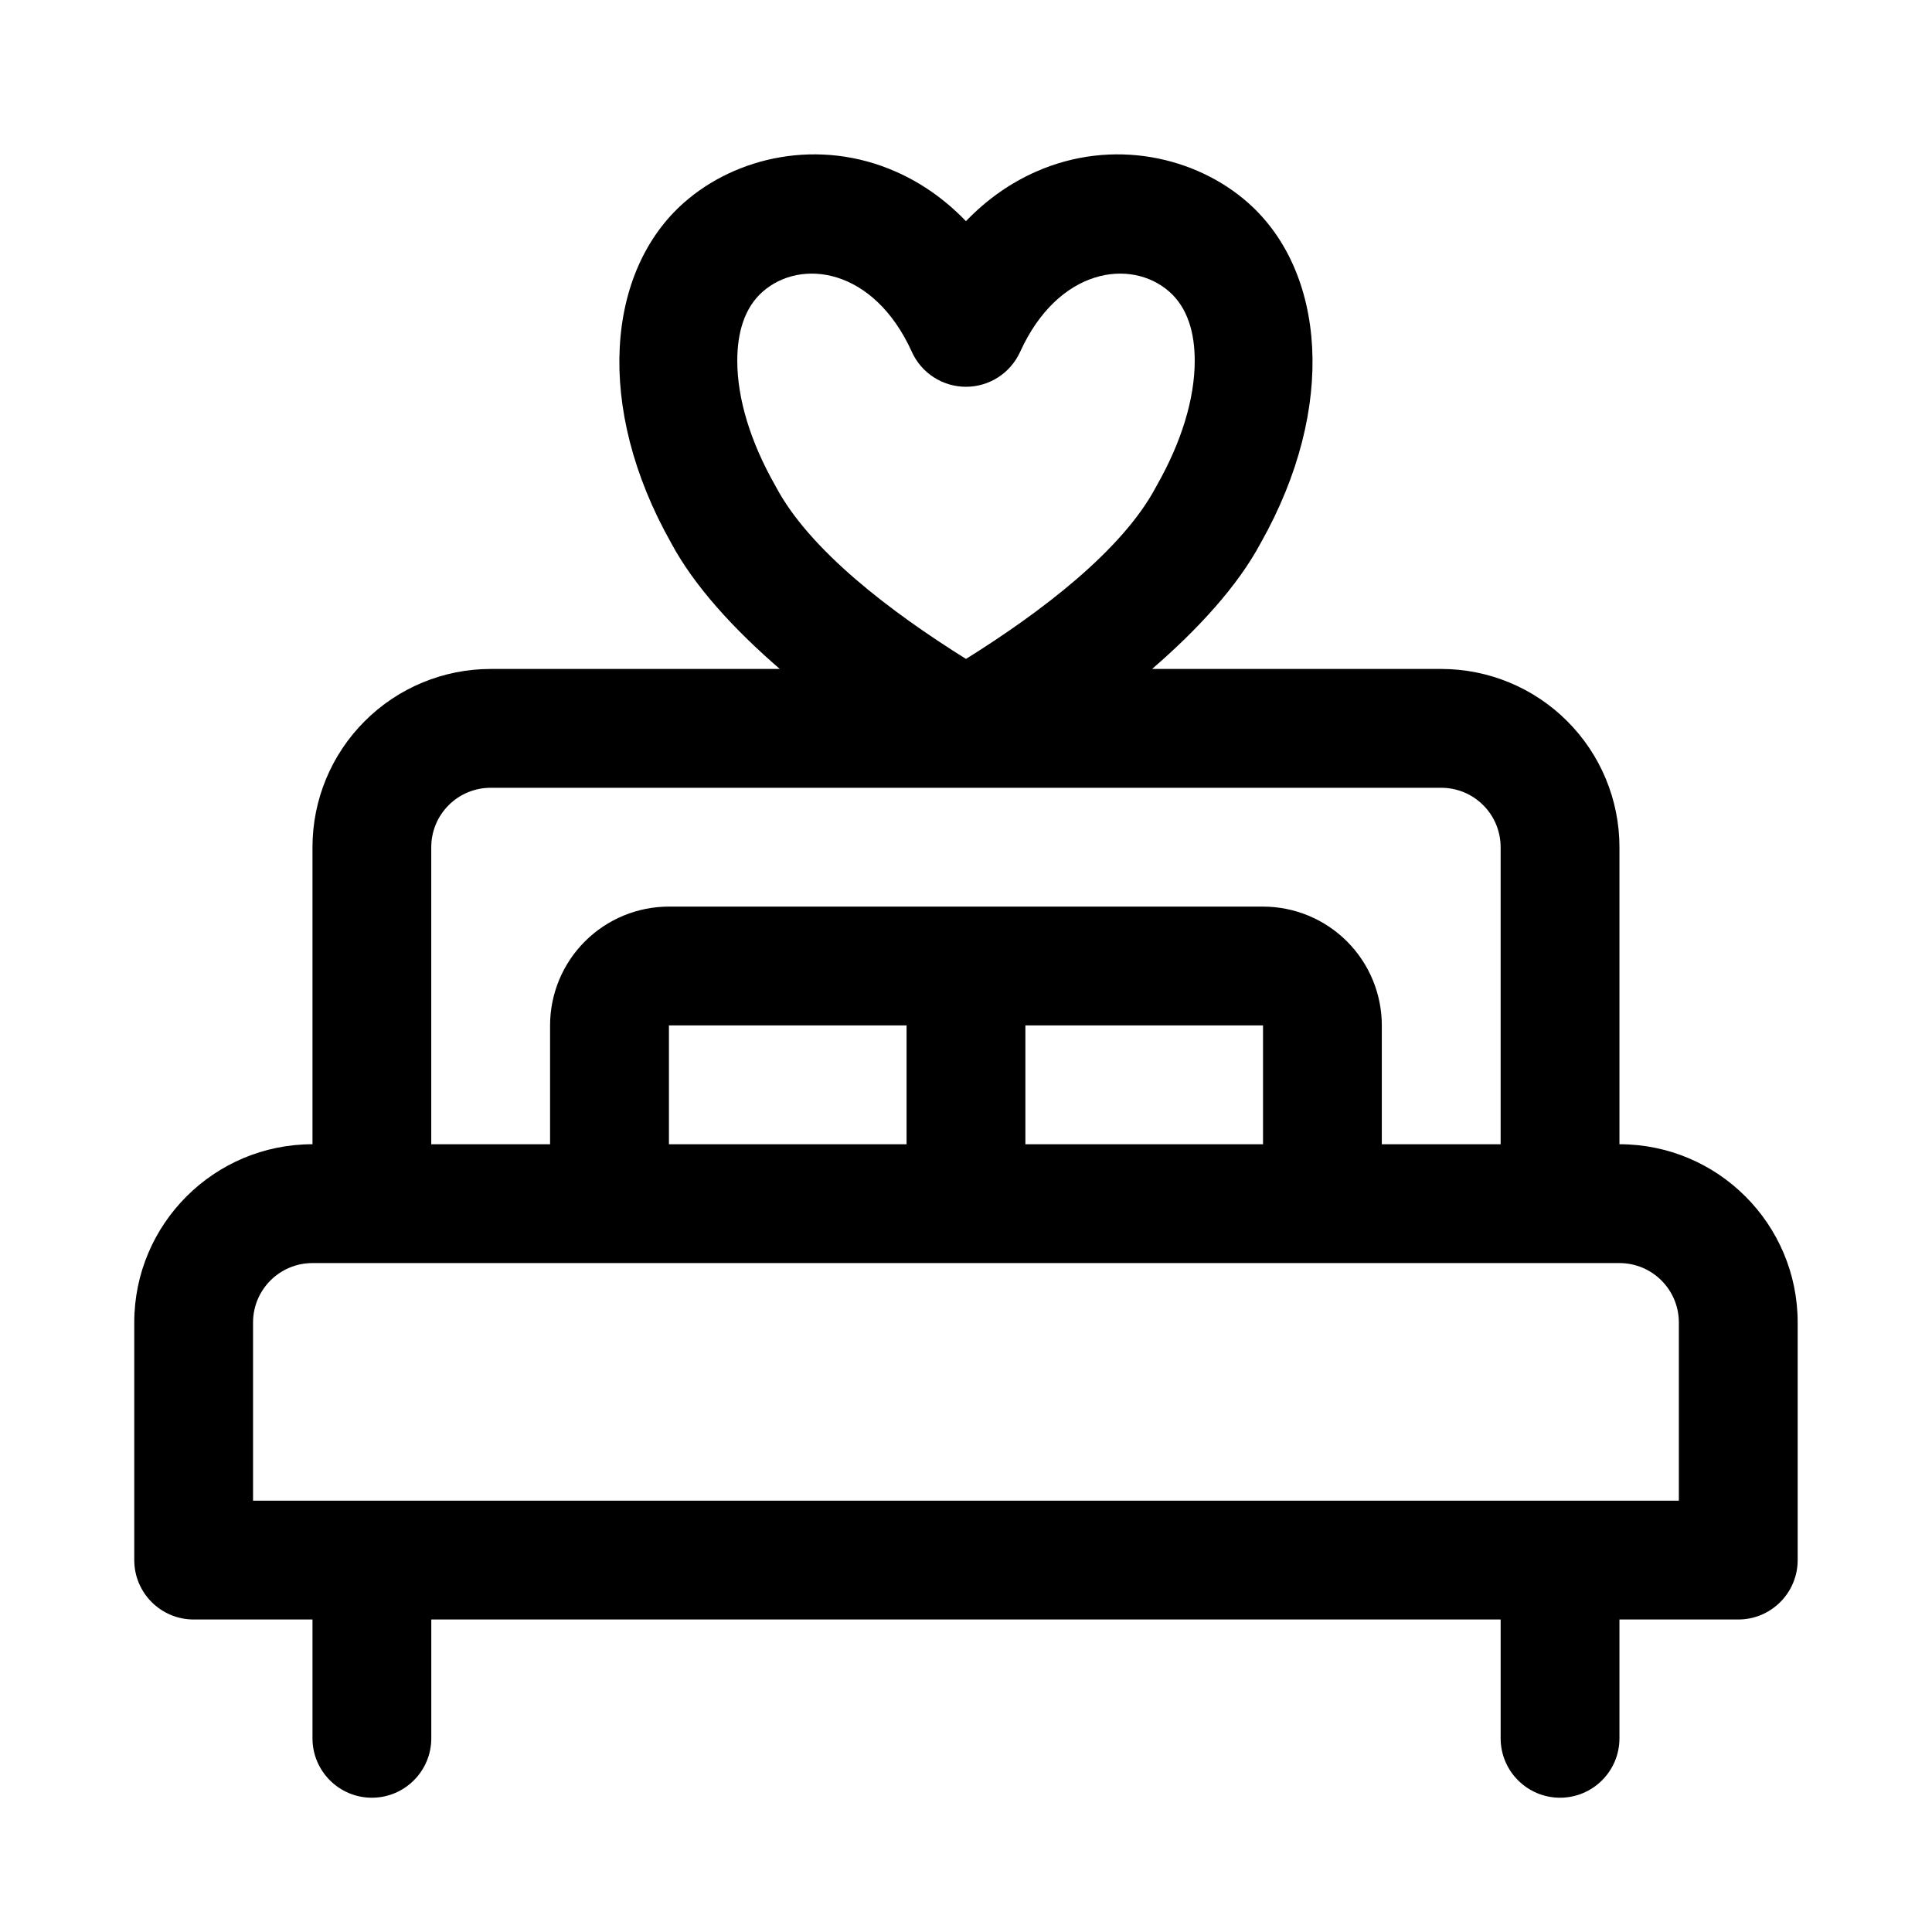
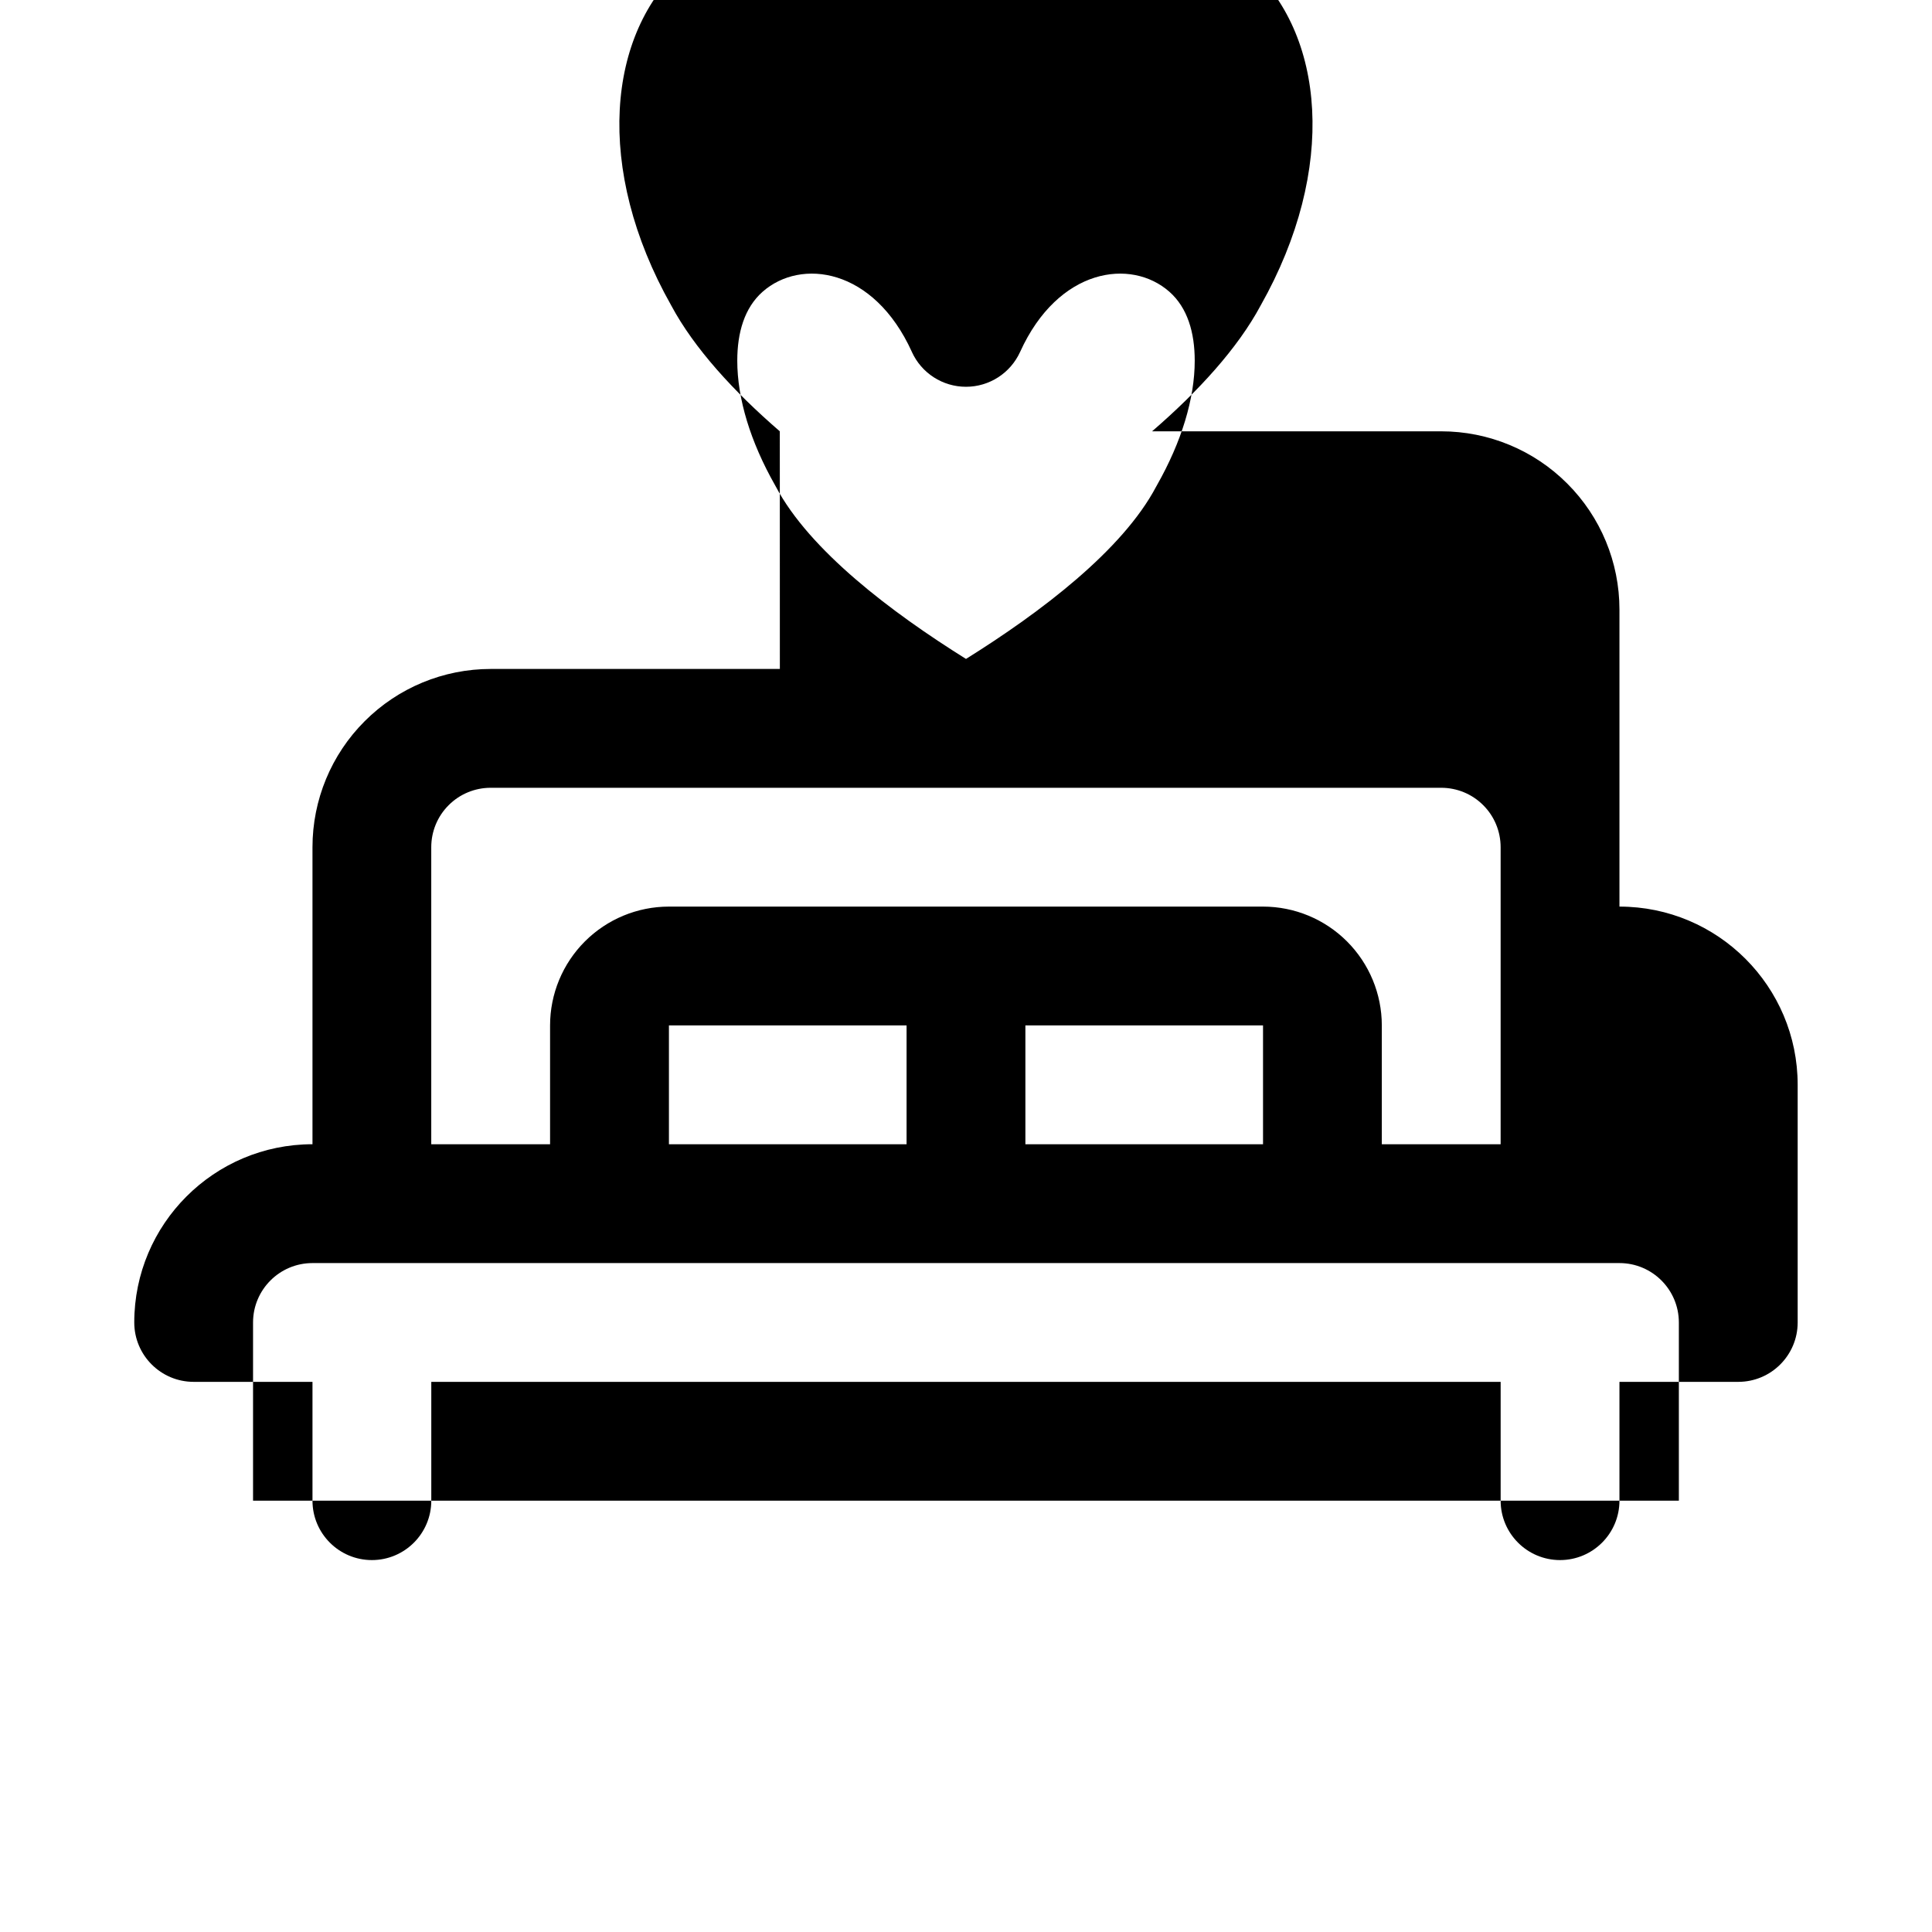
<svg xmlns="http://www.w3.org/2000/svg" fill="#000000" width="800px" height="800px" version="1.1" viewBox="144 144 512 512">
-   <path d="m350.67 321.28h-76.625c-12.531 0-24.547 4.977-33.395 13.84-8.863 8.848-13.84 20.859-13.84 33.395v78.719c-26.07 0-47.23 21.16-47.23 47.23v62.977c0 8.691 7.055 15.742 15.742 15.742h31.488v31.488c0 8.691 7.055 15.742 15.742 15.742 8.691 0 15.742-7.055 15.742-15.742v-31.488h283.39v31.488c0 8.691 7.055 15.742 15.742 15.742 8.691 0 15.742-7.055 15.742-15.742v-31.488h31.488c8.691 0 15.742-7.055 15.742-15.742v-62.977c0-26.07-21.16-47.23-47.23-47.23v-78.719c0-12.531-4.977-24.547-13.84-33.395-8.848-8.863-20.859-13.84-33.395-13.84h-76.625c12.234-10.562 22.719-22.027 28.781-33.363 20.402-36.133 17.098-72.172-3.402-90.23-13.762-12.137-35.738-17.191-56.113-8.203-6.438 2.832-12.801 7.102-18.594 13.129-5.793-6.031-12.156-10.297-18.594-13.129-20.371-8.988-42.352-3.938-56.113 8.203-20.5 18.059-23.805 54.098-3.402 90.23 6.062 11.336 16.547 22.797 28.781 33.363zm238.25 220.42h-377.86v-47.23c0-8.691 7.055-15.742 15.742-15.742h346.37c8.691 0 15.742 7.055 15.742 15.742v47.23zm-62.977-188.93h-251.91c-4.172 0-8.188 1.652-11.133 4.613-2.961 2.945-4.613 6.957-4.613 11.133v78.719h31.488v-31.488c0-8.344 3.32-16.359 9.227-22.262 5.902-5.902 13.918-9.227 22.262-9.227h157.44c8.344 0 16.359 3.32 22.262 9.227 5.902 5.902 9.227 13.918 9.227 22.262v31.488h31.488v-78.719c0-4.172-1.652-8.188-4.613-11.133-2.945-2.961-6.957-4.613-11.133-4.613zm-204.67 94.465h62.977v-31.488h-62.977zm94.465-31.488v31.488h62.977v-31.488zm-30.086-178.49c2.551 5.637 8.172 9.242 14.344 9.242s11.777-3.606 14.344-9.242c10.125-22.309 29.426-24.875 39.551-15.949 4.832 4.266 6.723 10.848 6.723 18.293 0 10.059-3.496 21.492-10.012 32.984-0.062 0.125-0.141 0.27-0.219 0.395-8.91 16.848-30.527 33.25-50.383 45.641-19.852-12.391-41.469-28.797-50.383-45.641-0.078-0.125-0.156-0.27-0.219-0.395-6.519-11.492-10.012-22.922-10.012-32.984 0-7.445 1.891-14.027 6.723-18.293 10.125-8.926 29.426-6.359 39.551 15.949z" fill-rule="evenodd" />
+   <path d="m350.67 321.28h-76.625c-12.531 0-24.547 4.977-33.395 13.84-8.863 8.848-13.84 20.859-13.84 33.395v78.719c-26.07 0-47.23 21.16-47.23 47.23c0 8.691 7.055 15.742 15.742 15.742h31.488v31.488c0 8.691 7.055 15.742 15.742 15.742 8.691 0 15.742-7.055 15.742-15.742v-31.488h283.39v31.488c0 8.691 7.055 15.742 15.742 15.742 8.691 0 15.742-7.055 15.742-15.742v-31.488h31.488c8.691 0 15.742-7.055 15.742-15.742v-62.977c0-26.07-21.16-47.23-47.23-47.23v-78.719c0-12.531-4.977-24.547-13.84-33.395-8.848-8.863-20.859-13.84-33.395-13.84h-76.625c12.234-10.562 22.719-22.027 28.781-33.363 20.402-36.133 17.098-72.172-3.402-90.23-13.762-12.137-35.738-17.191-56.113-8.203-6.438 2.832-12.801 7.102-18.594 13.129-5.793-6.031-12.156-10.297-18.594-13.129-20.371-8.988-42.352-3.938-56.113 8.203-20.5 18.059-23.805 54.098-3.402 90.23 6.062 11.336 16.547 22.797 28.781 33.363zm238.25 220.42h-377.86v-47.23c0-8.691 7.055-15.742 15.742-15.742h346.37c8.691 0 15.742 7.055 15.742 15.742v47.23zm-62.977-188.93h-251.91c-4.172 0-8.188 1.652-11.133 4.613-2.961 2.945-4.613 6.957-4.613 11.133v78.719h31.488v-31.488c0-8.344 3.32-16.359 9.227-22.262 5.902-5.902 13.918-9.227 22.262-9.227h157.44c8.344 0 16.359 3.32 22.262 9.227 5.902 5.902 9.227 13.918 9.227 22.262v31.488h31.488v-78.719c0-4.172-1.652-8.188-4.613-11.133-2.945-2.961-6.957-4.613-11.133-4.613zm-204.67 94.465h62.977v-31.488h-62.977zm94.465-31.488v31.488h62.977v-31.488zm-30.086-178.49c2.551 5.637 8.172 9.242 14.344 9.242s11.777-3.606 14.344-9.242c10.125-22.309 29.426-24.875 39.551-15.949 4.832 4.266 6.723 10.848 6.723 18.293 0 10.059-3.496 21.492-10.012 32.984-0.062 0.125-0.141 0.27-0.219 0.395-8.91 16.848-30.527 33.25-50.383 45.641-19.852-12.391-41.469-28.797-50.383-45.641-0.078-0.125-0.156-0.27-0.219-0.395-6.519-11.492-10.012-22.922-10.012-32.984 0-7.445 1.891-14.027 6.723-18.293 10.125-8.926 29.426-6.359 39.551 15.949z" fill-rule="evenodd" />
</svg>